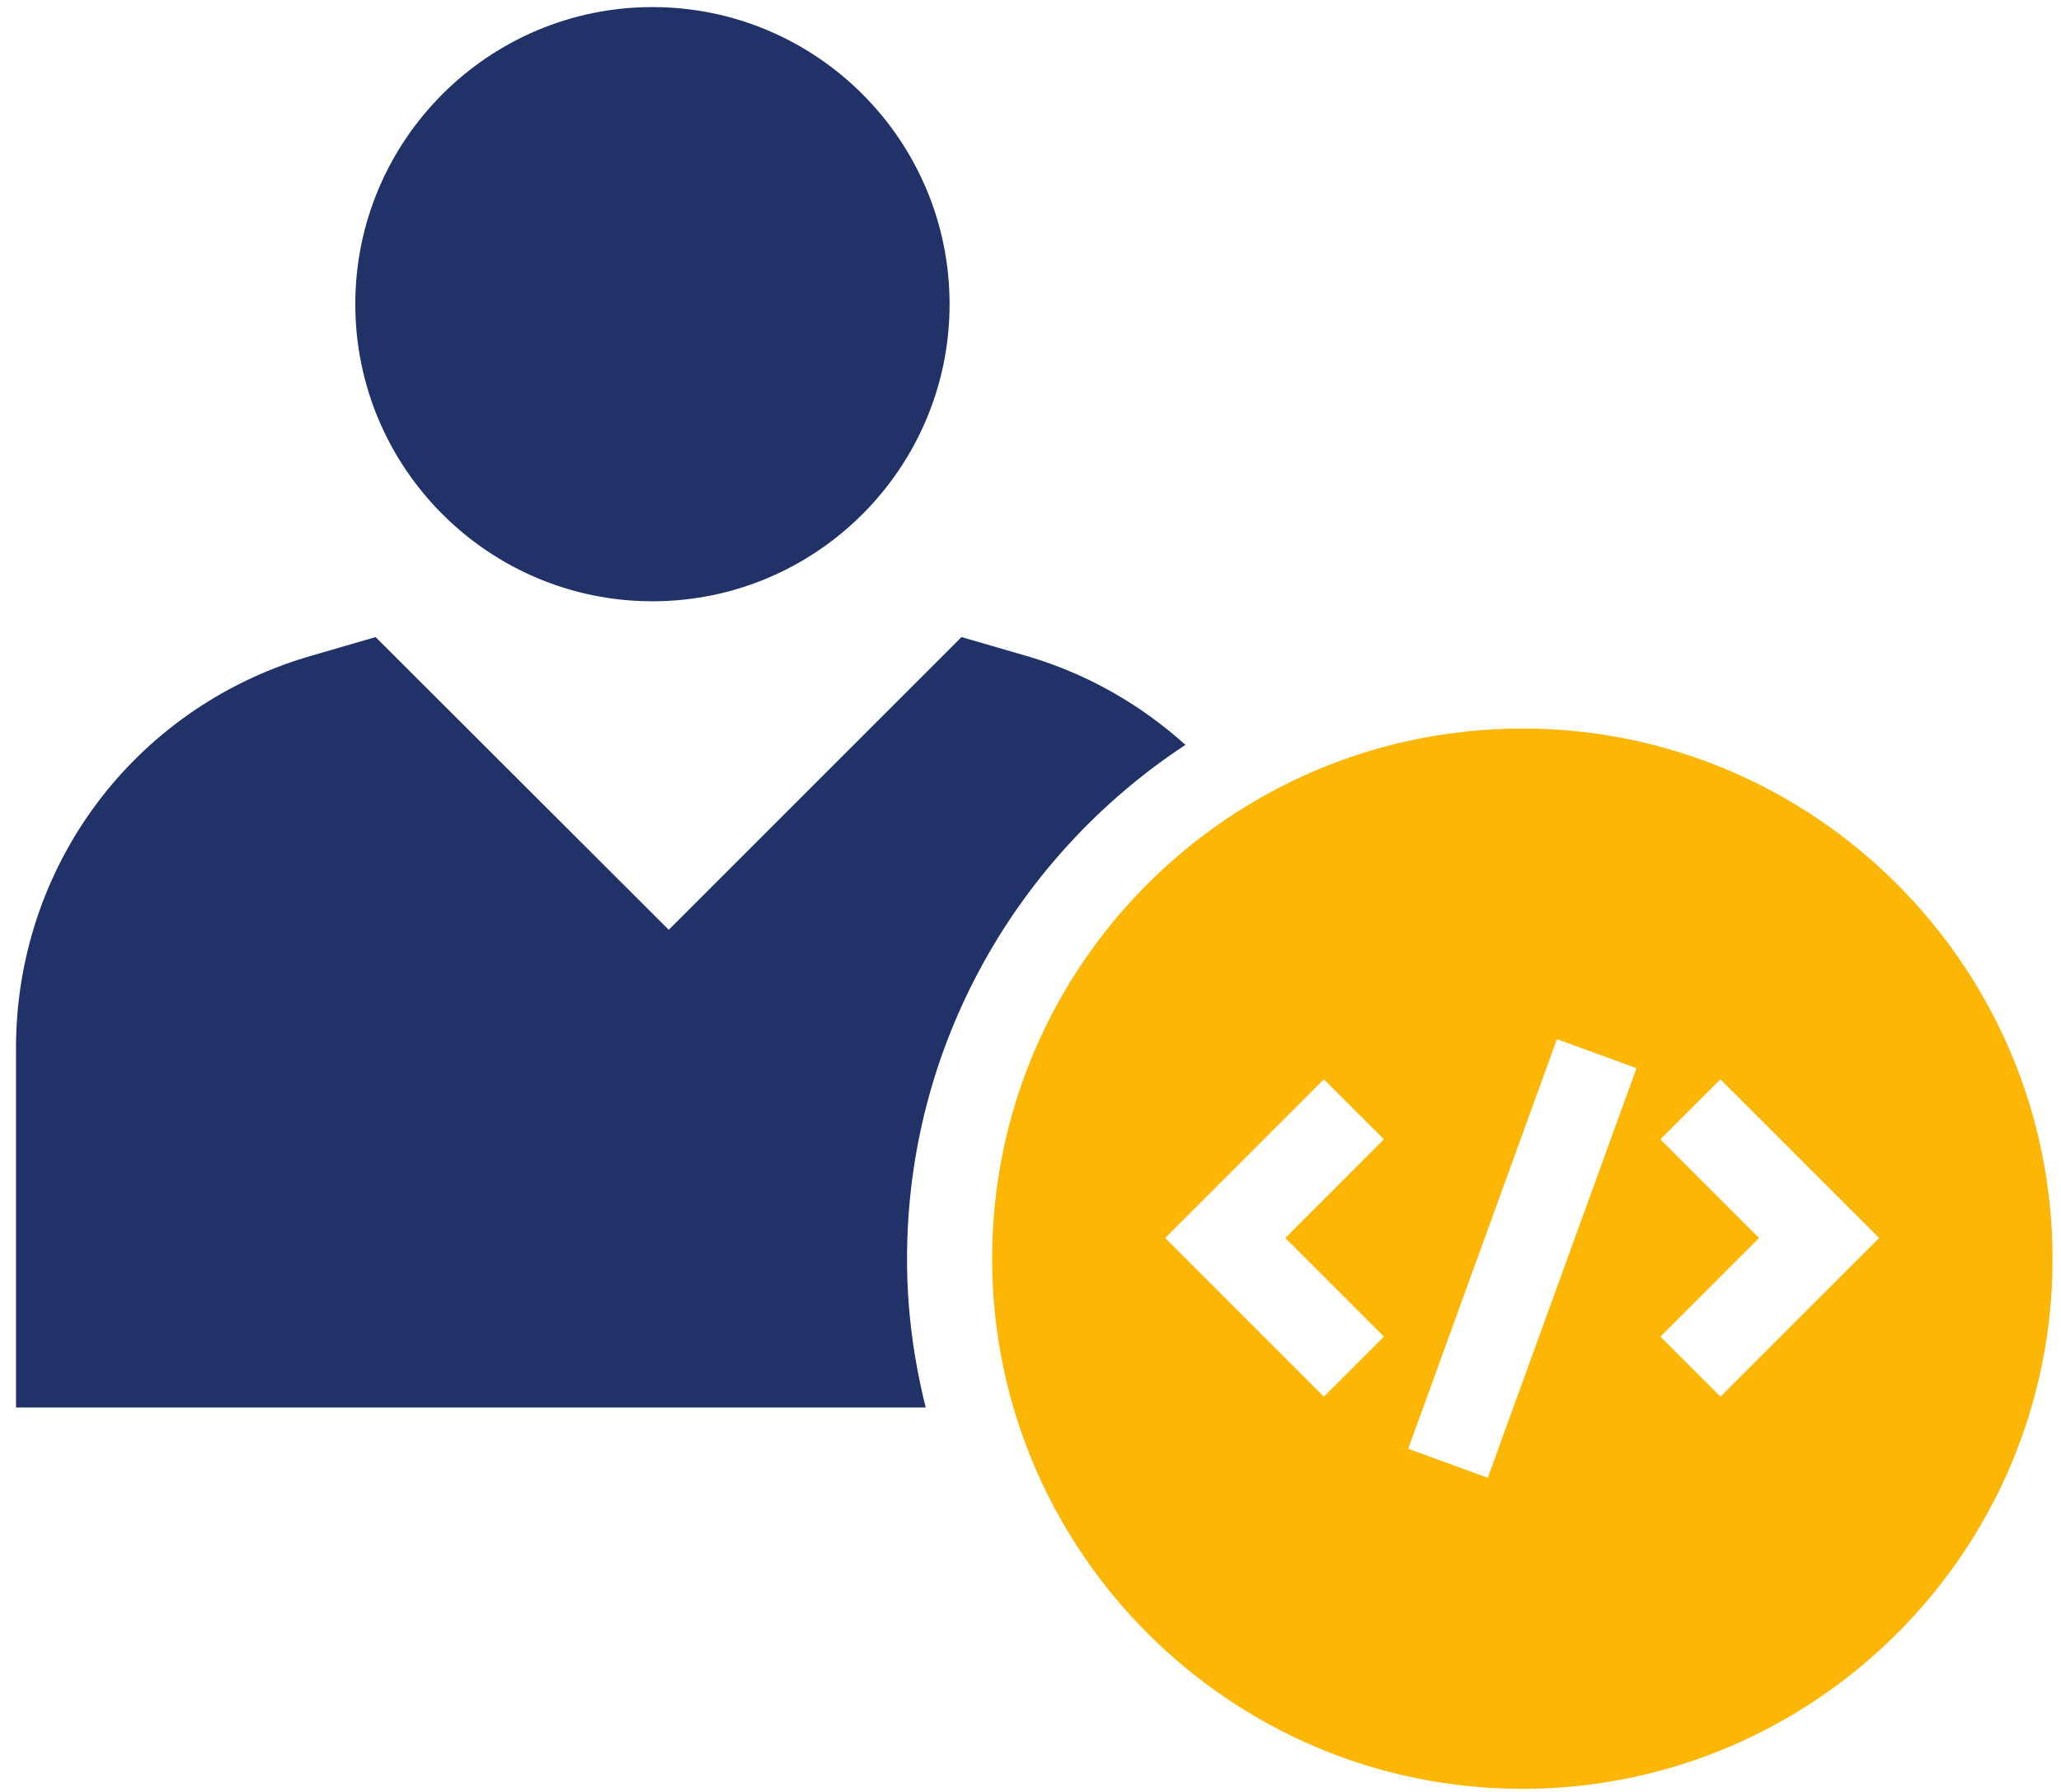
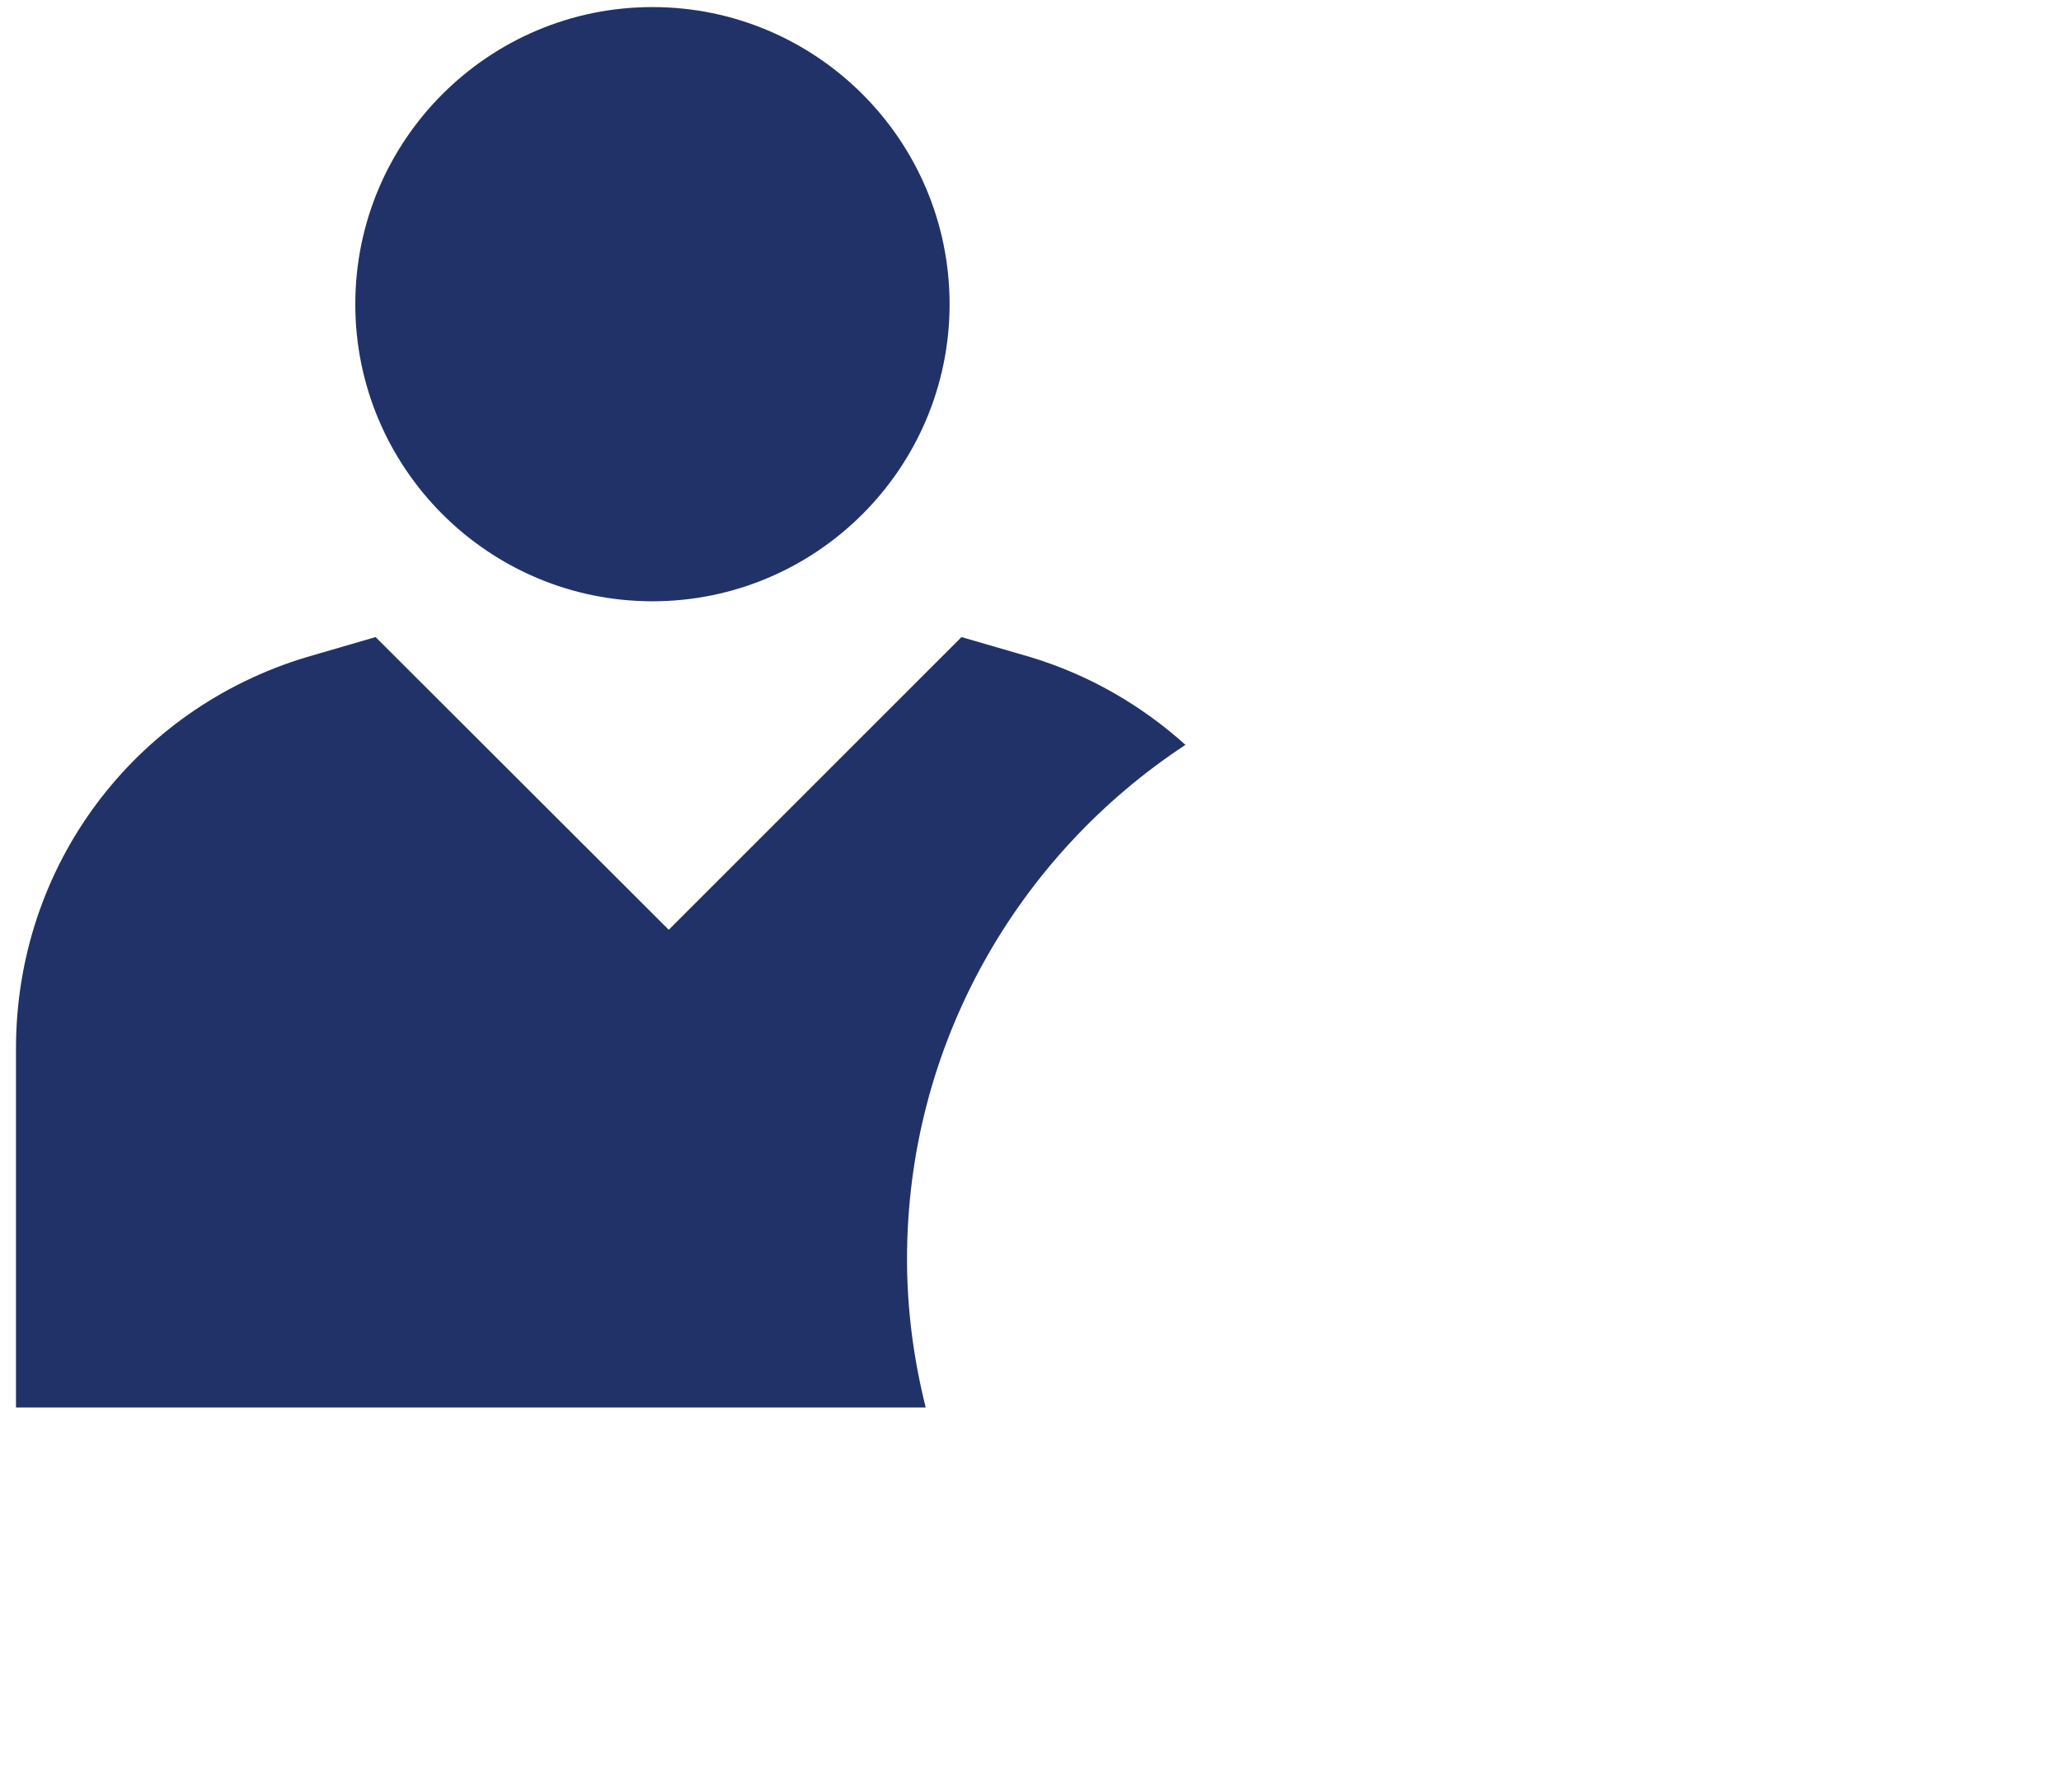
<svg xmlns="http://www.w3.org/2000/svg" width="46" height="40" viewBox="0 0 46 40" fill="none">
  <path d="M14.562 13.422C18.22 13.422 21.194 10.448 21.194 6.79C21.194 3.132 18.22 0.158 14.562 0.158C10.904 0.158 7.93 3.132 7.93 6.79C7.93 10.448 10.904 13.422 14.562 13.422Z" fill="#213268" />
-   <path d="M26.458 16.627C25.473 15.739 24.292 15.056 22.987 14.665L21.46 14.221L14.926 20.755L8.383 14.221L6.856 14.665C2.976 15.828 0.357 19.343 0.357 23.401V31.418H20.661C20.395 30.352 20.244 29.251 20.244 28.106C20.244 23.312 22.721 19.086 26.458 16.627L26.458 16.627Z" fill="#213268" />
-   <path fill-rule="evenodd" clip-rule="evenodd" d="M22.144 28.097C22.144 21.563 27.453 16.263 33.978 16.263V16.262C40.494 16.262 45.812 21.571 45.812 28.105C45.812 34.622 40.503 39.931 33.978 39.931C27.453 39.931 22.144 34.622 22.144 28.097ZM29.548 31.177L30.888 29.837L28.687 27.635L30.888 25.433L29.548 24.093L26.006 27.635L29.548 31.177ZM33.206 32.988L31.43 32.34L34.75 23.196L36.526 23.844L33.206 32.988ZM37.059 29.837L38.399 31.177L41.941 27.635L38.399 24.093L37.059 25.433L39.26 27.635L37.059 29.837Z" fill="#FCB605" />
+   <path d="M26.458 16.627C25.473 15.739 24.292 15.056 22.987 14.665L21.46 14.221L14.926 20.755L8.383 14.221L6.856 14.665C2.976 15.828 0.357 19.343 0.357 23.401V31.418H20.661C20.395 30.352 20.244 29.251 20.244 28.106C20.244 23.312 22.721 19.086 26.458 16.627L26.458 16.627" fill="#213268" />
</svg>